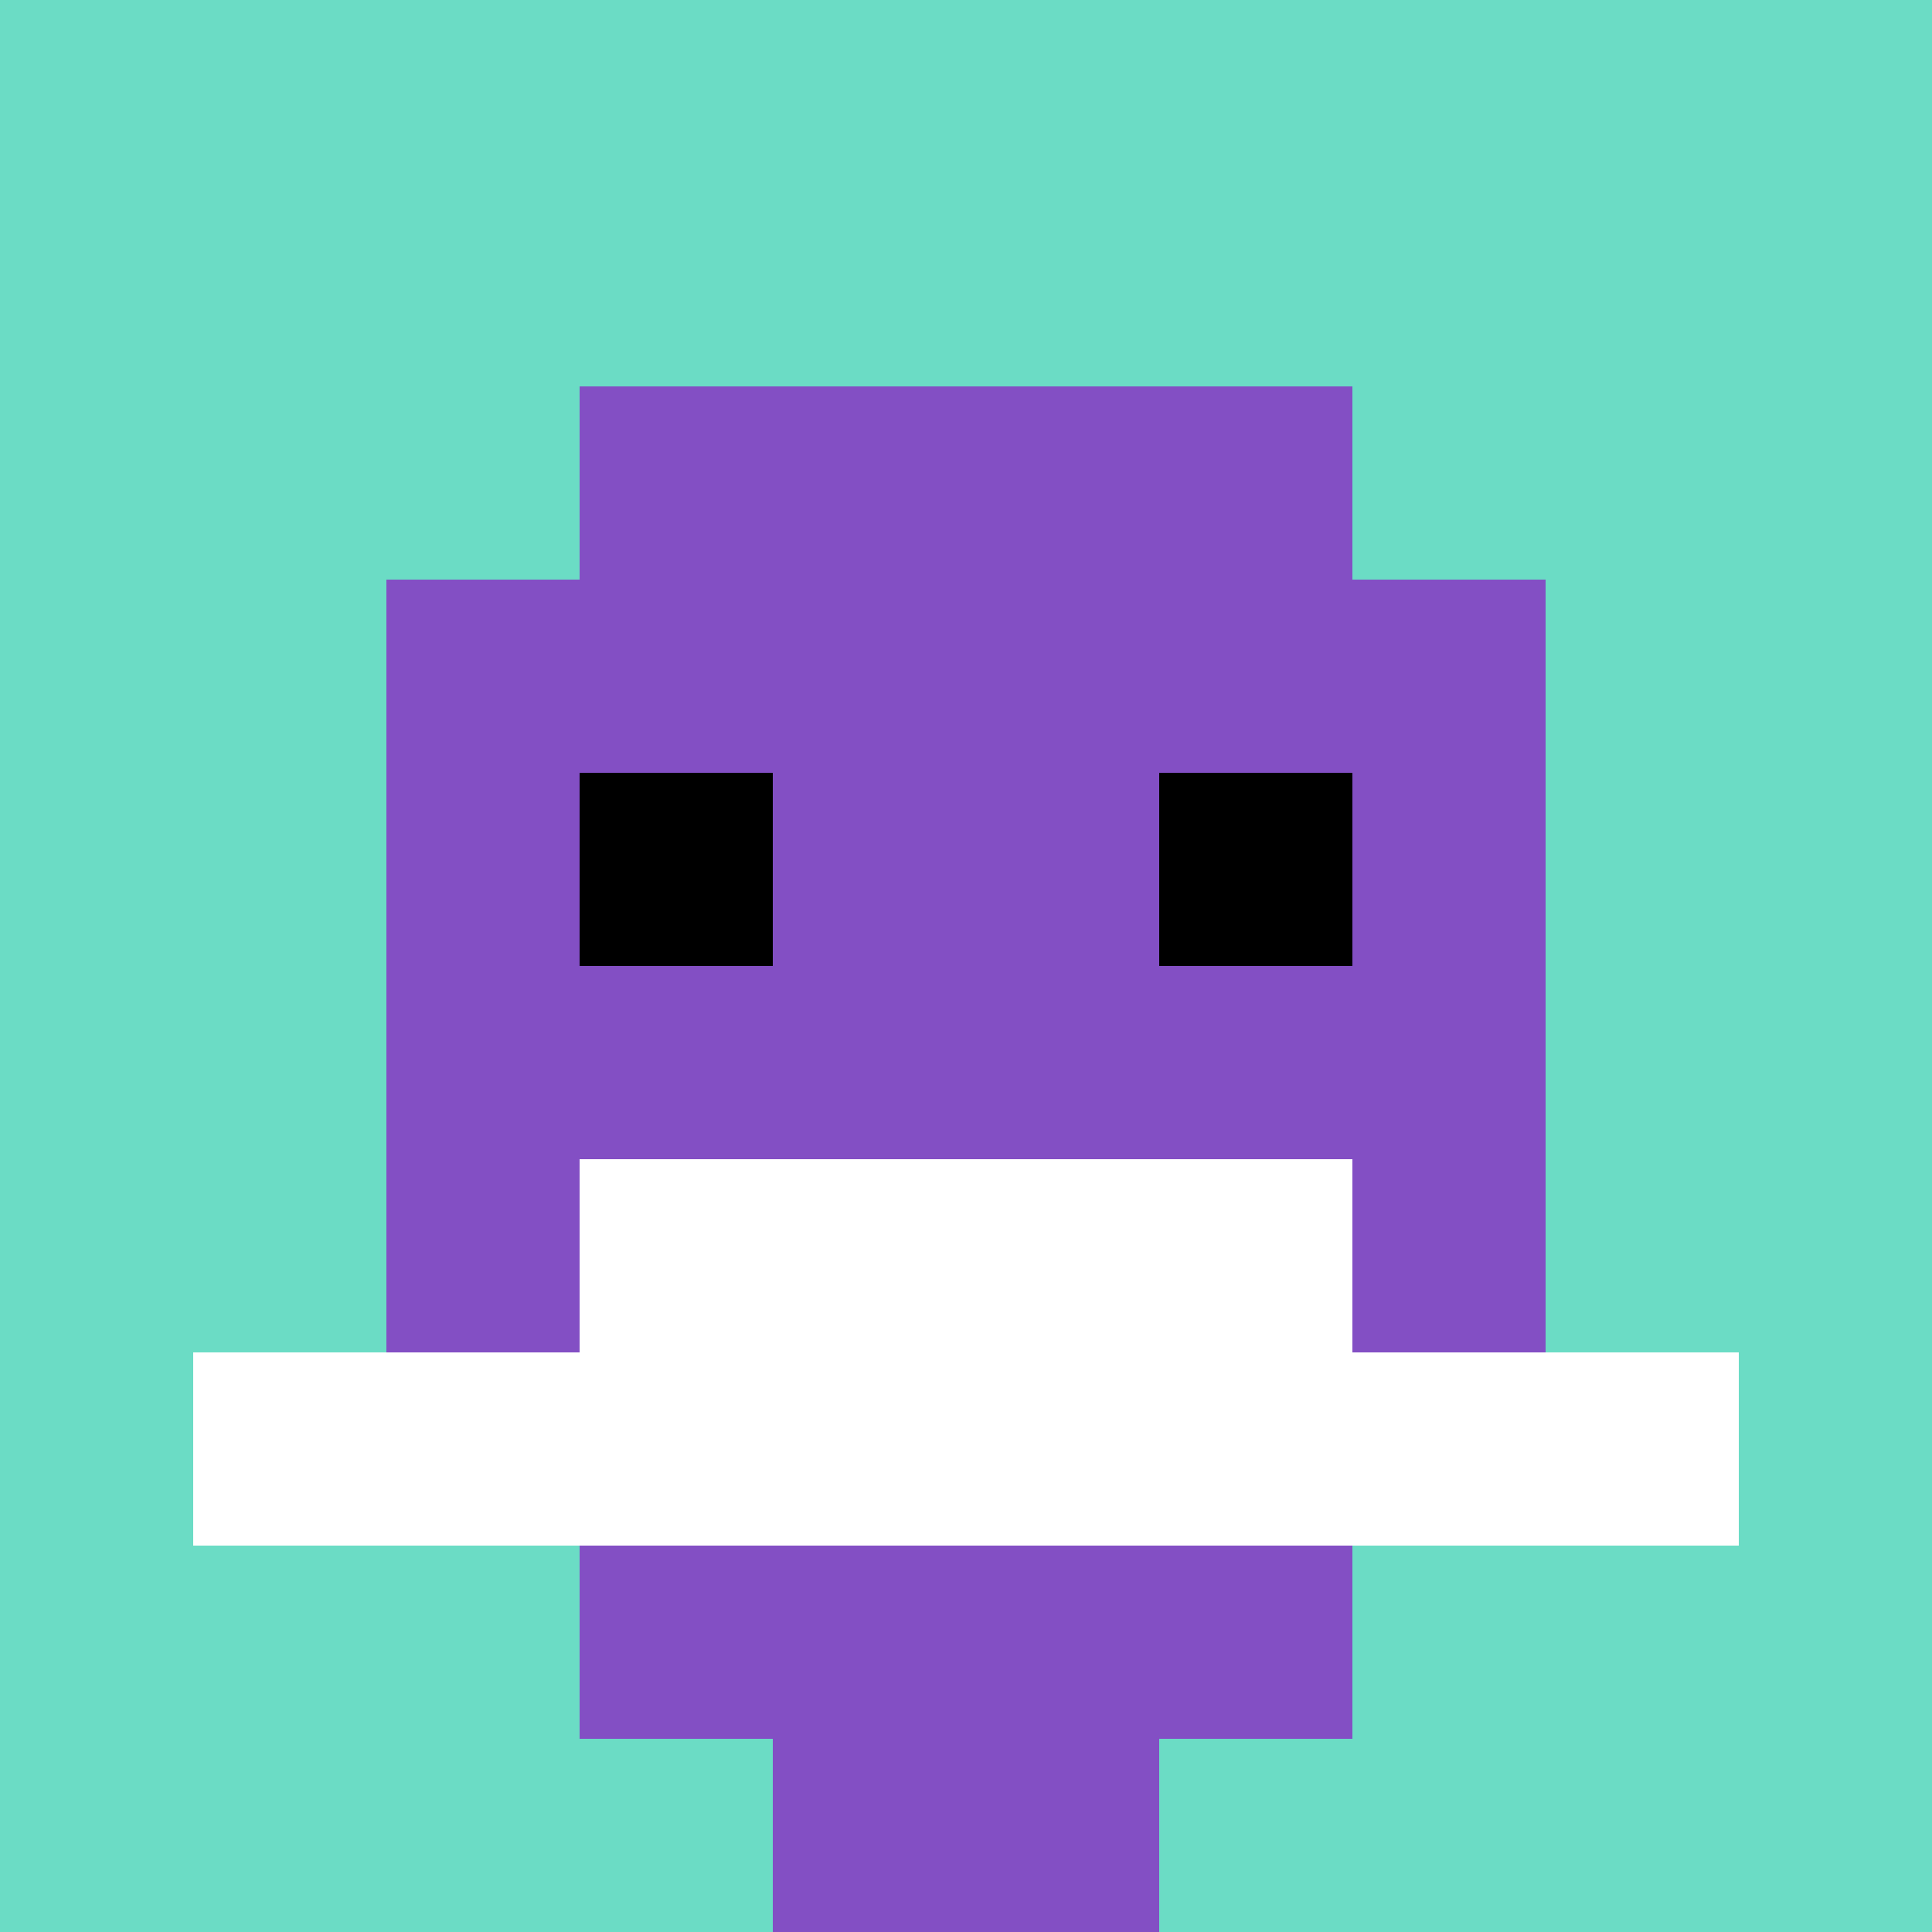
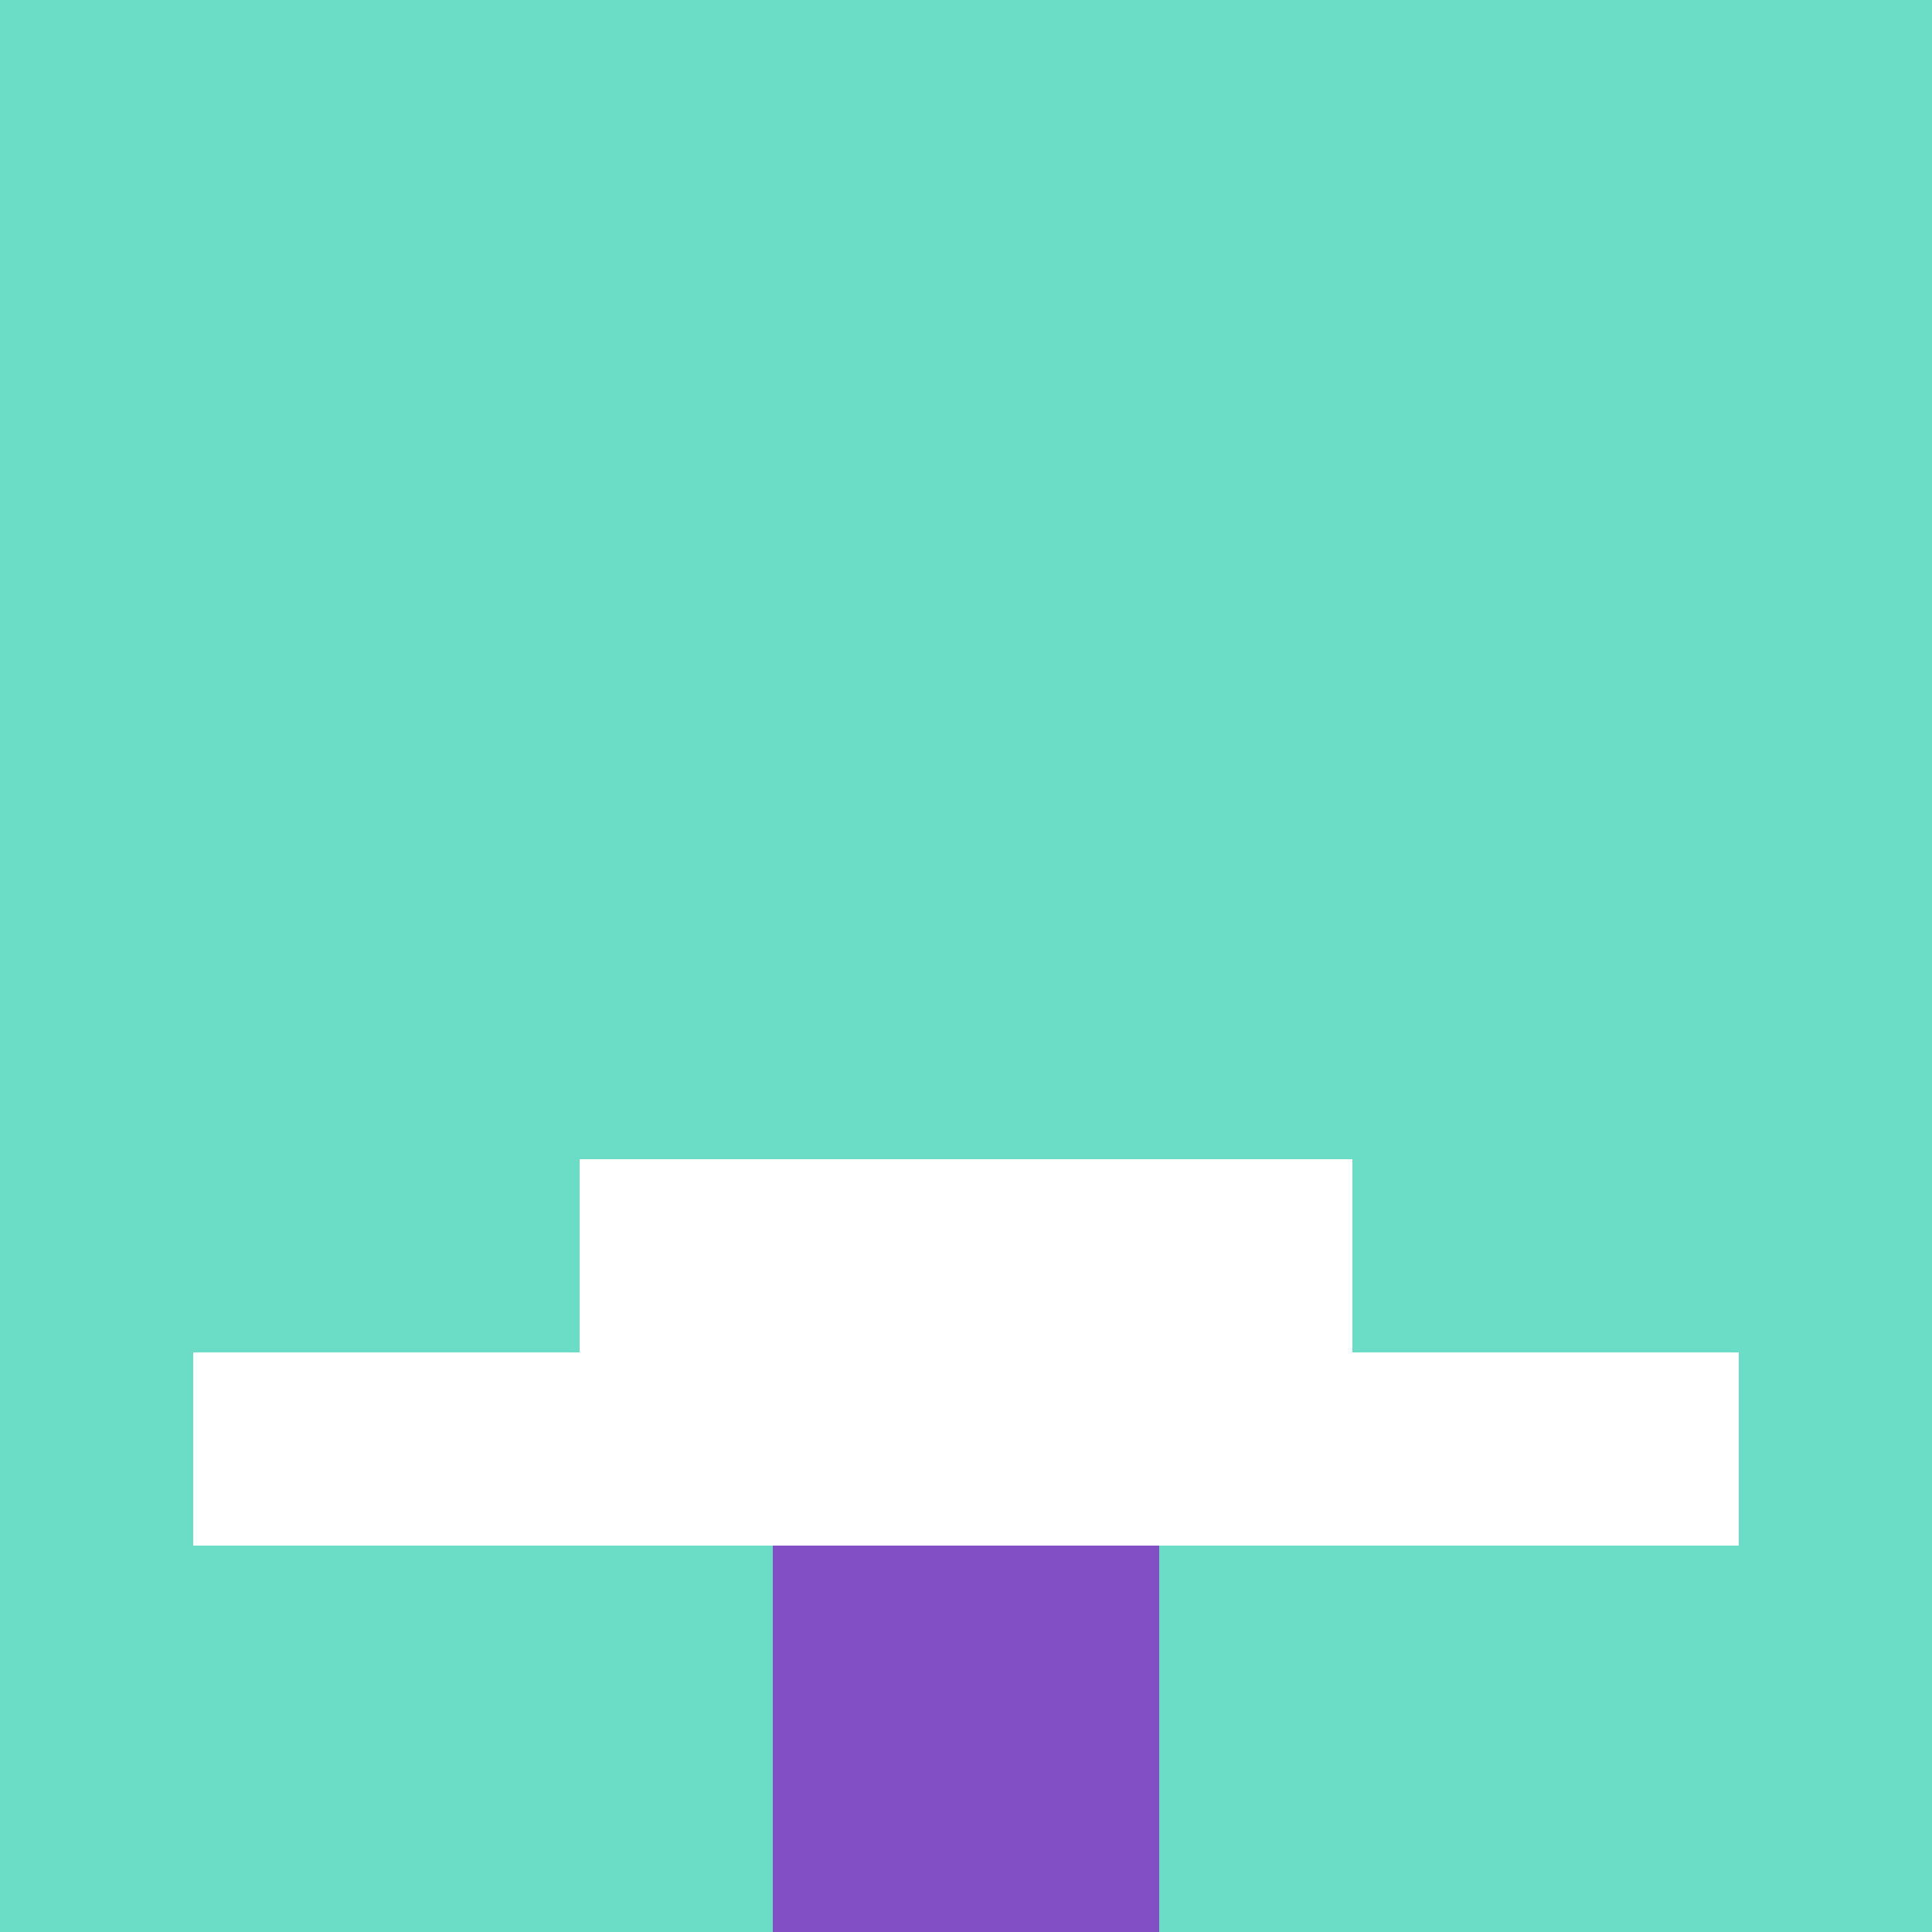
<svg xmlns="http://www.w3.org/2000/svg" version="1.1" width="1082" height="1082">
  <title>'goose-pfp-378732' by Dmitri Cherniak</title>
  <desc>seed=378732
backgroundColor=#ffffff
padding=20
innerPadding=0
timeout=500
dimension=1
border=false
Save=function(){return n.handleSave()}
frame=6

Rendered at Wed Oct 04 2023 07:58:03 GMT+0800 (中国标准时间)
Generated in &lt;1ms
</desc>
  <defs />
-   <rect width="100%" height="100%" fill="#ffffff" />
  <g>
    <g id="0-0">
      <rect x="0" y="0" height="1082" width="1082" fill="#6BDCC5" />
      <g>
-         <rect id="0-0-3-2-4-7" x="324.6" y="216.4" width="432.8" height="757.4" fill="#834FC4" />
-         <rect id="0-0-2-3-6-5" x="216.4" y="324.6" width="649.2" height="541" fill="#834FC4" />
        <rect id="0-0-4-8-2-2" x="432.8" y="865.6" width="216.4" height="216.4" fill="#834FC4" />
        <rect id="0-0-1-7-8-1" x="108.2" y="757.4" width="865.6" height="108.2" fill="#ffffff" />
        <rect id="0-0-3-6-4-2" x="324.6" y="649.2" width="432.8" height="216.4" fill="#ffffff" />
-         <rect id="0-0-3-4-1-1" x="324.6" y="432.8" width="108.2" height="108.2" fill="#000000" />
-         <rect id="0-0-6-4-1-1" x="649.2" y="432.8" width="108.2" height="108.2" fill="#000000" />
      </g>
      <rect x="0" y="0" stroke="white" stroke-width="0" height="1082" width="1082" fill="none" />
    </g>
  </g>
</svg>